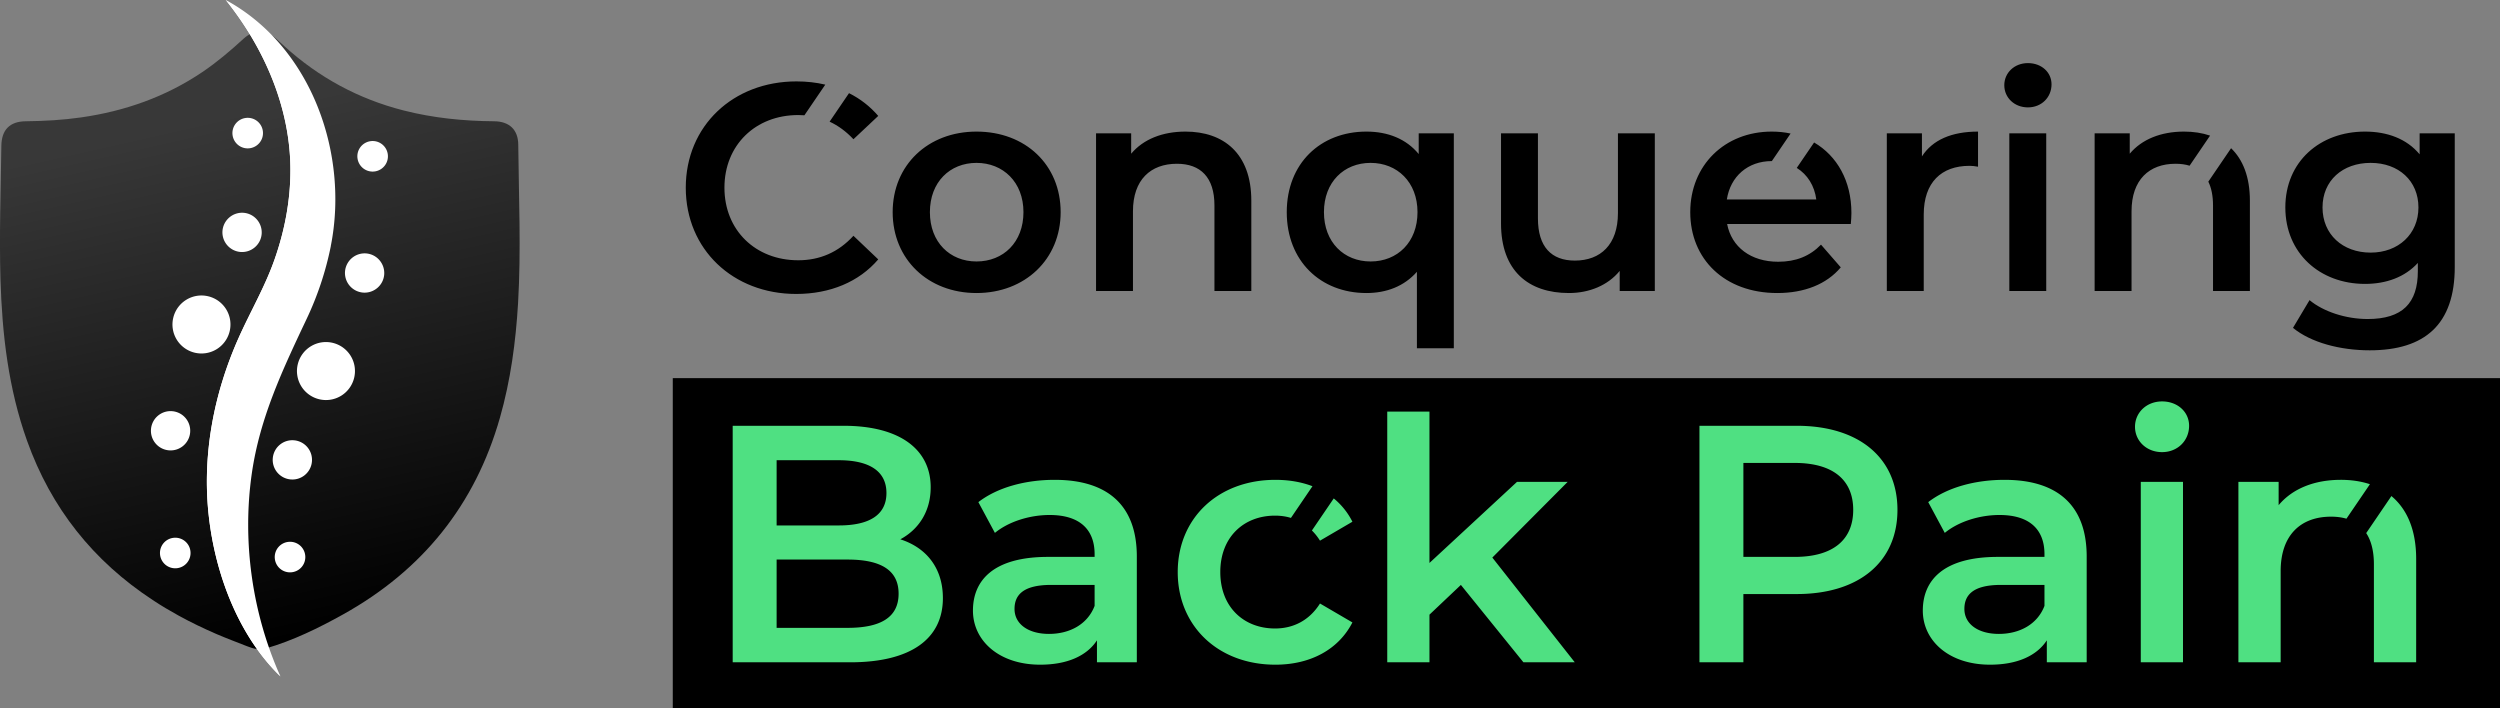
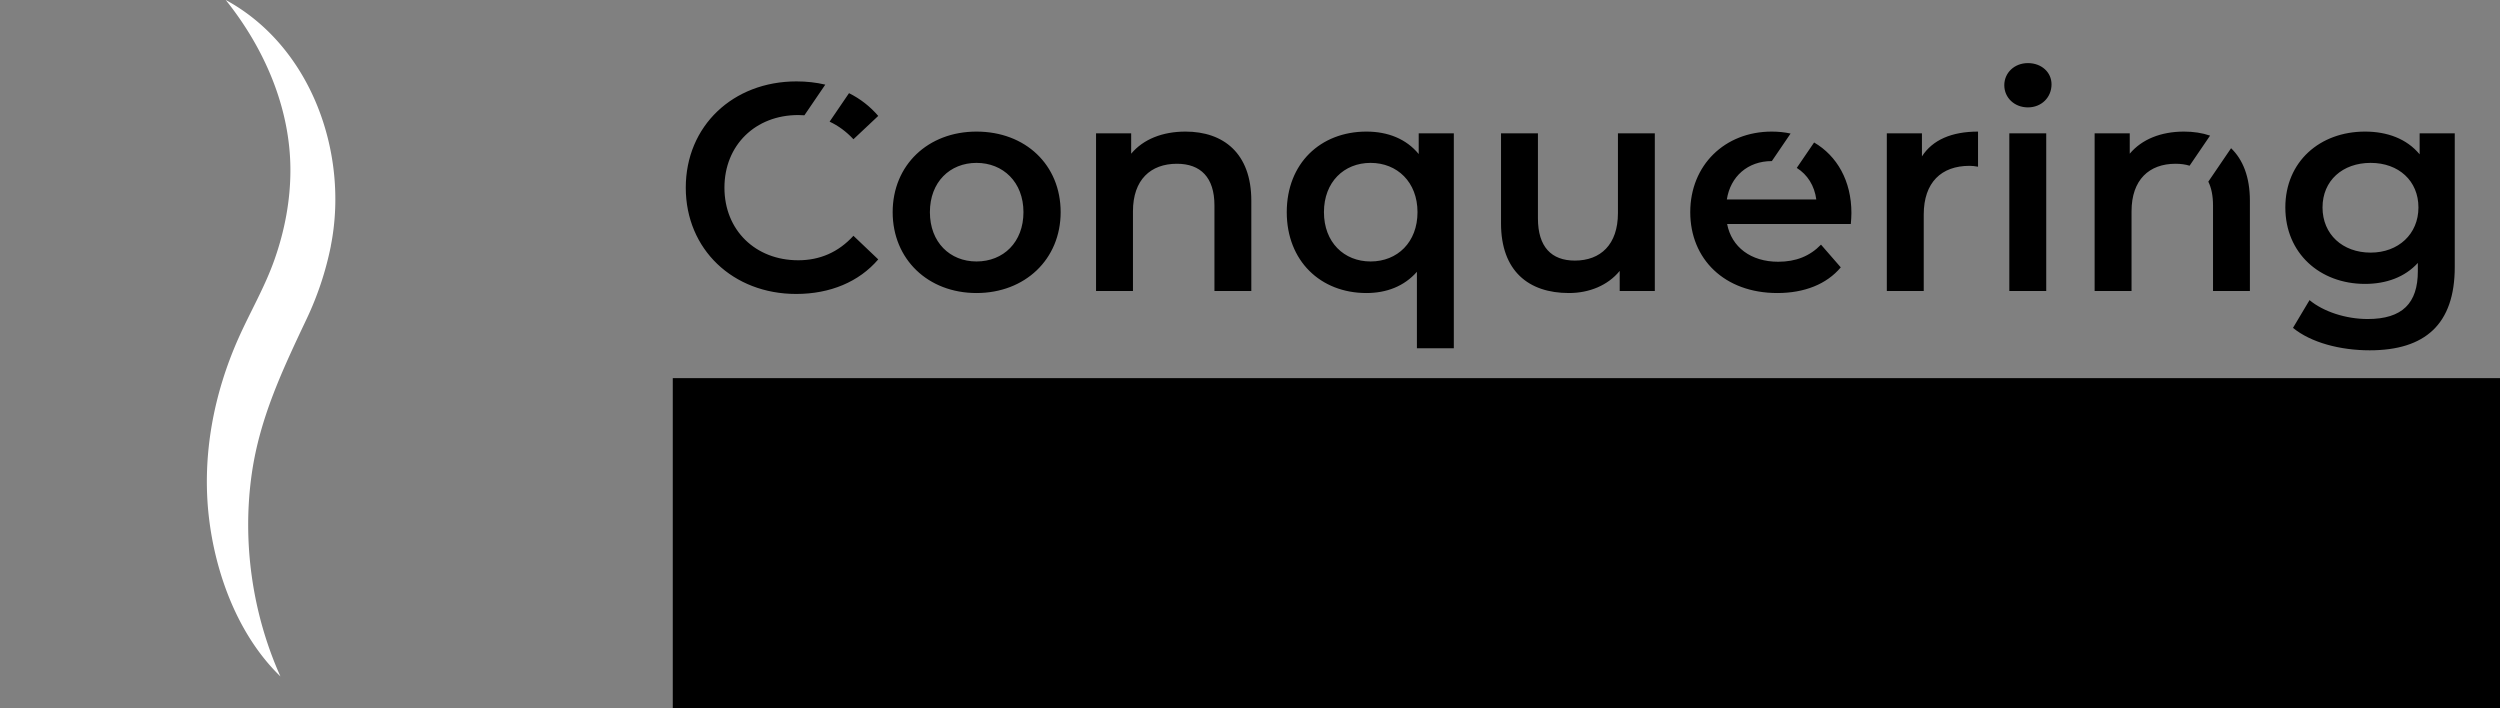
<svg xmlns="http://www.w3.org/2000/svg" viewBox="0 0 627.14 177.69">
  <rect x="0" y="0" width="627.14" height="177.69" fill="#808080" stroke="none" />
  <defs>
    <linearGradient id="a" x1="58.02" x2="87.01" y1="28.7" y2="156.93" gradientUnits="userSpaceOnUse">
      <stop offset="0" stop-color="#383838" />
      <stop offset="1" />
    </linearGradient>
  </defs>
  <path d="M168.77 94.86h458.37v82.84H168.77zm51.54-65.78c-2.04-2.38-4.51-4.3-7.33-5.71l-4.87 7.15c2.18 1.01 4.18 2.48 5.98 4.41l6.22-5.85zm-20.07 36.21c-10.74 0-18.51-7.55-18.51-18.21s7.77-18.22 18.51-18.22c.52 0 1.04.02 1.55.06l5.24-7.69c-2.28-.54-4.7-.81-7.23-.81-15.92 0-27.77 11.18-27.77 26.66s11.85 26.66 27.69 26.66c8.52 0 15.78-3.04 20.59-8.67l-6.22-5.92c-3.78 4.14-8.44 6.14-13.85 6.14zm44.72-32.28c-12.14 0-21.03 8.37-21.03 20.21s8.89 20.29 21.03 20.29 21.11-8.44 21.11-20.29-8.81-20.21-21.11-20.21zm0 32.58c-6.66 0-11.69-4.81-11.69-12.37s5.03-12.36 11.69-12.36 11.78 4.81 11.78 12.36-5.04 12.37-11.78 12.37zm52.43-32.58c-5.78 0-10.59 1.92-13.63 5.55v-5.11h-8.81V73h9.26V53c0-7.92 4.44-11.92 11.03-11.92 5.93 0 9.41 3.41 9.41 10.44V73h9.25V50.34c0-11.93-7.03-17.33-16.51-17.33zm58.5.44v5.19c-3.11-3.78-7.7-5.63-13.11-5.63-11.55 0-19.99 8-19.99 20.21s8.44 20.29 19.99 20.29c5.04 0 9.48-1.7 12.66-5.33v19.18h9.26V33.45h-8.81zm-12.07 32.14c-6.67 0-11.7-4.81-11.7-12.37s5.03-12.36 11.7-12.36 11.77 4.81 11.77 12.36-5.04 12.37-11.77 12.37zm62.05-32.14v20c0 7.92-4.37 11.92-10.81 11.92-5.85 0-9.26-3.41-9.26-10.59V33.45h-9.26v22.59c0 11.92 6.89 17.47 17.04 17.47 5.1 0 9.77-1.92 12.73-5.55V73h8.81V33.45h-9.25zm58.57 20c0-8.1-3.62-14.35-9.36-17.71l-4.35 6.38c2.68 1.67 4.45 4.47 4.9 7.92h-22.44c.89-5.78 5.26-9.63 11.26-9.63h.03l4.7-6.91c-1.5-.33-3.09-.49-4.73-.49-11.78 0-20.44 8.44-20.44 20.21s8.59 20.29 21.84 20.29c6.81 0 12.37-2.22 15.92-6.44l-4.96-5.7c-2.81 2.89-6.29 4.29-10.74 4.29-6.88 0-11.7-3.7-12.81-9.47h31.03c.08-.89.15-2 .15-2.74zm17.69-14.22v-5.78h-8.81V73h9.26V53.82c0-8.08 4.44-12.22 11.48-12.22.66 0 1.33.07 2.14.22v-8.81c-6.59 0-11.4 2.07-14.07 6.22zm21.92-5.78V73h9.26V33.45h-9.26zm4.67-17.62c-3.41 0-5.93 2.44-5.93 5.55s2.52 5.56 5.93 5.56 5.92-2.52 5.92-5.78c0-3.04-2.52-5.33-5.92-5.33zm50.96 21.35-5.71 8.39c.77 1.57 1.18 3.54 1.18 5.95V73h9.25V50.34c0-5.98-1.77-10.32-4.72-13.16zm-11.79-4.17c-5.78 0-10.59 1.92-13.63 5.55v-5.11h-8.81V73h9.26V53c0-7.92 4.44-11.92 11.03-11.92 1.3 0 2.48.16 3.53.49l5.14-7.55c-1.98-.68-4.17-1.01-6.52-1.01zm59.09.44v5.26c-3.26-3.92-8.15-5.7-13.7-5.7-11.33 0-19.99 7.55-19.99 19.03s8.66 19.18 19.99 19.18c5.33 0 10-1.7 13.25-5.26v2.07c0 8-3.85 12-12.58 12-5.48 0-11.11-1.85-14.59-4.74l-4.15 6.96c4.52 3.7 11.85 5.63 19.25 5.63 13.85 0 21.33-6.52 21.33-20.88V33.45h-8.81zm-12.29 29.92c-7.04 0-12.07-4.59-12.07-11.33s5.03-11.18 12.07-11.18 11.99 4.51 11.99 11.18-5.03 11.33-11.99 11.33z" />
-   <path fill="#4fe082" d="M225.85 135.29c4.57-2.46 7.62-6.95 7.62-13.06 0-9.4-7.62-15.42-21.86-15.42H183.8v59.33h29.5c15.26 0 23.23-5.93 23.23-16.1 0-7.72-4.33-12.72-10.68-14.75zm-31.03-19.84h15.6c7.63 0 11.95 2.72 11.95 8.23s-4.32 8.13-11.95 8.13h-15.6v-16.36zm17.8 42.05h-17.8v-17.13h17.8c8.31 0 12.8 2.63 12.8 8.56s-4.49 8.57-12.8 8.57zm51.96-37.13c-7.28 0-14.32 1.86-19.15 5.59l4.15 7.72c3.39-2.8 8.65-4.49 13.73-4.49 7.55 0 11.28 3.64 11.28 9.83v.68h-11.7c-13.73 0-18.82 5.93-18.82 13.47s6.53 13.57 16.87 13.57c6.78 0 11.7-2.21 14.24-6.11v5.51h10v-26.53c0-13.05-7.54-19.24-20.6-19.24zm10.01 31.62c-1.78 4.66-6.28 7.03-11.45 7.03s-8.64-2.46-8.64-6.27c0-3.31 1.95-6.02 9.15-6.02h10.94v5.26zm59.99-26.96-5.48 8.05c.74.73 1.42 1.58 2.03 2.55l8.13-4.75a17.968 17.968 0 0 0-4.68-5.85zm-3.45 26.36c-2.72 4.33-6.79 6.27-11.28 6.27-7.8 0-13.73-5.33-13.73-14.15s5.93-14.16 13.73-14.16c1.38 0 2.72.18 3.99.57l5.4-7.95c-2.77-1.06-5.91-1.6-9.3-1.6-14.33 0-24.5 9.58-24.5 23.14s10.17 23.23 24.5 23.23c8.81 0 15.85-3.82 19.32-10.6l-8.13-4.75zm43.23-11.52 18.9-18.99h-12.71l-21.96 20.34v-37.97H348v62.89h10.59v-11.95l7.88-7.46 15.69 19.41h12.88l-20.68-26.27zm76.37-33.06h-24.41v59.33h11.02v-17.12h13.39c15.6 0 25.26-8.05 25.26-21.11s-9.66-21.1-25.26-21.1zm-.51 32.89h-12.88v-23.57h12.88c9.67 0 14.67 4.32 14.67 11.78s-5 11.79-14.67 11.79zm52.64-19.33c-7.29 0-14.32 1.86-19.15 5.59l4.15 7.72c3.39-2.8 8.65-4.49 13.73-4.49 7.55 0 11.28 3.64 11.28 9.83v.68h-11.7c-13.73 0-18.82 5.93-18.82 13.47s6.53 13.57 16.87 13.57c6.78 0 11.7-2.21 14.24-6.11v5.51h10v-26.53c0-13.05-7.54-19.24-20.6-19.24zm10.01 31.62c-1.78 4.66-6.28 7.03-11.45 7.03s-8.64-2.46-8.64-6.27c0-3.31 1.95-6.02 9.15-6.02h10.94v5.26zm24.16-31.11v45.26h10.59v-45.26h-10.59zm5.34-20.18c-3.9 0-6.79 2.8-6.79 6.36s2.89 6.36 6.79 6.36 6.78-2.88 6.78-6.61c0-3.48-2.89-6.11-6.78-6.11zm44.84 19.67c-6.62 0-12.13 2.2-15.6 6.36v-5.85h-10.09v45.26h10.6v-22.88c0-9.07 5.08-13.65 12.63-13.65 1.42 0 2.71.17 3.87.51l5.89-8.65c-2.22-.74-4.68-1.1-7.3-1.1zm12.69 4.07-6.32 9.29c1.26 1.92 1.93 4.53 1.93 7.83v24.58h10.6V140.2c0-7.36-2.35-12.55-6.21-15.76z" />
-   <path fill="url(#a)" d="M129.96 76.05c-.58 9.73-1.87 19.35-4.55 28.74-6.24 21.9-19.45 38.25-39.29 49.31-6.11 3.41-12.68 6.62-19.42 8.56-1.67.48-3.12.08-4.7-.54-2.56-1.01-5.15-1.97-7.68-3.06-3.24-1.4-6.42-2.93-9.51-4.63-2.21-1.22-4.39-2.5-6.5-3.91-14.95-9.81-25.5-23.09-31.52-39.94C2.1 97.47.53 83.84.12 70.05-.21 58.9.2 47.75.34 36.61c.05-4.04 2.09-6.16 6.16-6.19 4.65-.05 9.27-.31 13.87-.97 10.96-1.57 21.17-5.15 30.4-11.38 3.69-2.49 7.06-5.36 10.33-8.36 2.57-2.36 5.53-2.33 8.14-.04.72.63 1.41 1.3 2.12 1.94 8.63 7.82 18.56 13.21 29.86 16.09 7.47 1.91 15.06 2.66 22.75 2.72 3.83.03 6.01 2.15 6.04 5.85.13 13.26.73 26.52-.05 39.78z" />
  <path fill="#fff" d="M82.99 61.73a78.857 78.857 0 0 1-6.05 18.23c-5.99 12.68-11.74 24.73-13.77 38.8-2.46 17.11.1 35.16 7.18 50.93l-.03-.03c-10.56-10.24-16.29-25.67-17.93-40.04-1.75-15.32 1.2-30.81 7.46-44.84 2.96-6.63 6.62-12.84 9.03-19.72 2.54-7.23 3.99-14.83 3.97-22.5-.03-15.58-6.58-30.55-16.23-42.57 21.5 11.67 30.98 38.56 26.36 61.73z" />
-   <path fill="#fff" d="M63.93 92.26c-19.7 37.31 5.54 76.09 6.4 77.4-10.56-10.24-16.29-25.67-17.93-40.04-1.75-15.32 1.2-30.81 7.46-44.84 2.96-6.63 6.62-12.84 9.03-19.72 2.54-7.23 3.99-14.83 3.97-22.5-.03-15.58-6.58-30.55-16.23-42.57 26.34 26.31 27.35 54.3 7.29 92.26zm-16.24 16.32a4.922 4.922 0 0 0-4.38-5.42 4.922 4.922 0 0 0-5.42 4.38 4.922 4.922 0 0 0 4.38 5.42c2.71.29 5.13-1.67 5.42-4.38z" />
-   <path fill="#fff" d="M78.24 115.88a4.922 4.922 0 0 0-4.38-5.42 4.922 4.922 0 0 0-5.42 4.38 4.922 4.922 0 0 0 4.38 5.42c2.71.29 5.13-1.67 5.42-4.38zM57.59 83.19a7.27 7.27 0 0 0-5.26-8.84 7.27 7.27 0 0 0-8.84 5.26 7.27 7.27 0 0 0 5.26 8.84 7.27 7.27 0 0 0 8.84-5.26zm31.23 11.68a7.27 7.27 0 0 0-5.26-8.84 7.27 7.27 0 0 0-8.84 5.26 7.27 7.27 0 0 0 5.26 8.84 7.27 7.27 0 0 0 8.84-5.26zm-23.18-36.2c.2-2.71-1.83-5.08-4.54-5.29a4.942 4.942 0 0 0-5.29 4.54 4.942 4.942 0 0 0 4.54 5.29c2.71.2 5.08-1.83 5.29-4.54zm30.74 10.19c.2-2.71-1.83-5.08-4.54-5.29a4.942 4.942 0 0 0-5.29 4.54 4.942 4.942 0 0 0 4.54 5.29c2.71.2 5.08-1.83 5.29-4.54zm-30.46-36.1a3.829 3.829 0 0 0-4.41-3.15c-2.09.35-3.5 2.32-3.15 4.41s2.32 3.5 4.41 3.15c2.09-.35 3.5-2.32 3.15-4.41zm31.34 5.82c-.35-2.09-2.32-3.5-4.41-3.15s-3.5 2.32-3.15 4.41 2.32 3.5 4.41 3.15 3.5-2.32 3.15-4.41zm-49.47 99.88a3.825 3.825 0 0 0-4.09-3.56 3.825 3.825 0 0 0-3.56 4.09 3.825 3.825 0 0 0 4.09 3.56 3.825 3.825 0 0 0 3.56-4.09zm28.79 1.02a3.825 3.825 0 0 0-4.09-3.56 3.825 3.825 0 0 0-3.56 4.09 3.825 3.825 0 0 0 4.09 3.56 3.825 3.825 0 0 0 3.56-4.09z" />
</svg>